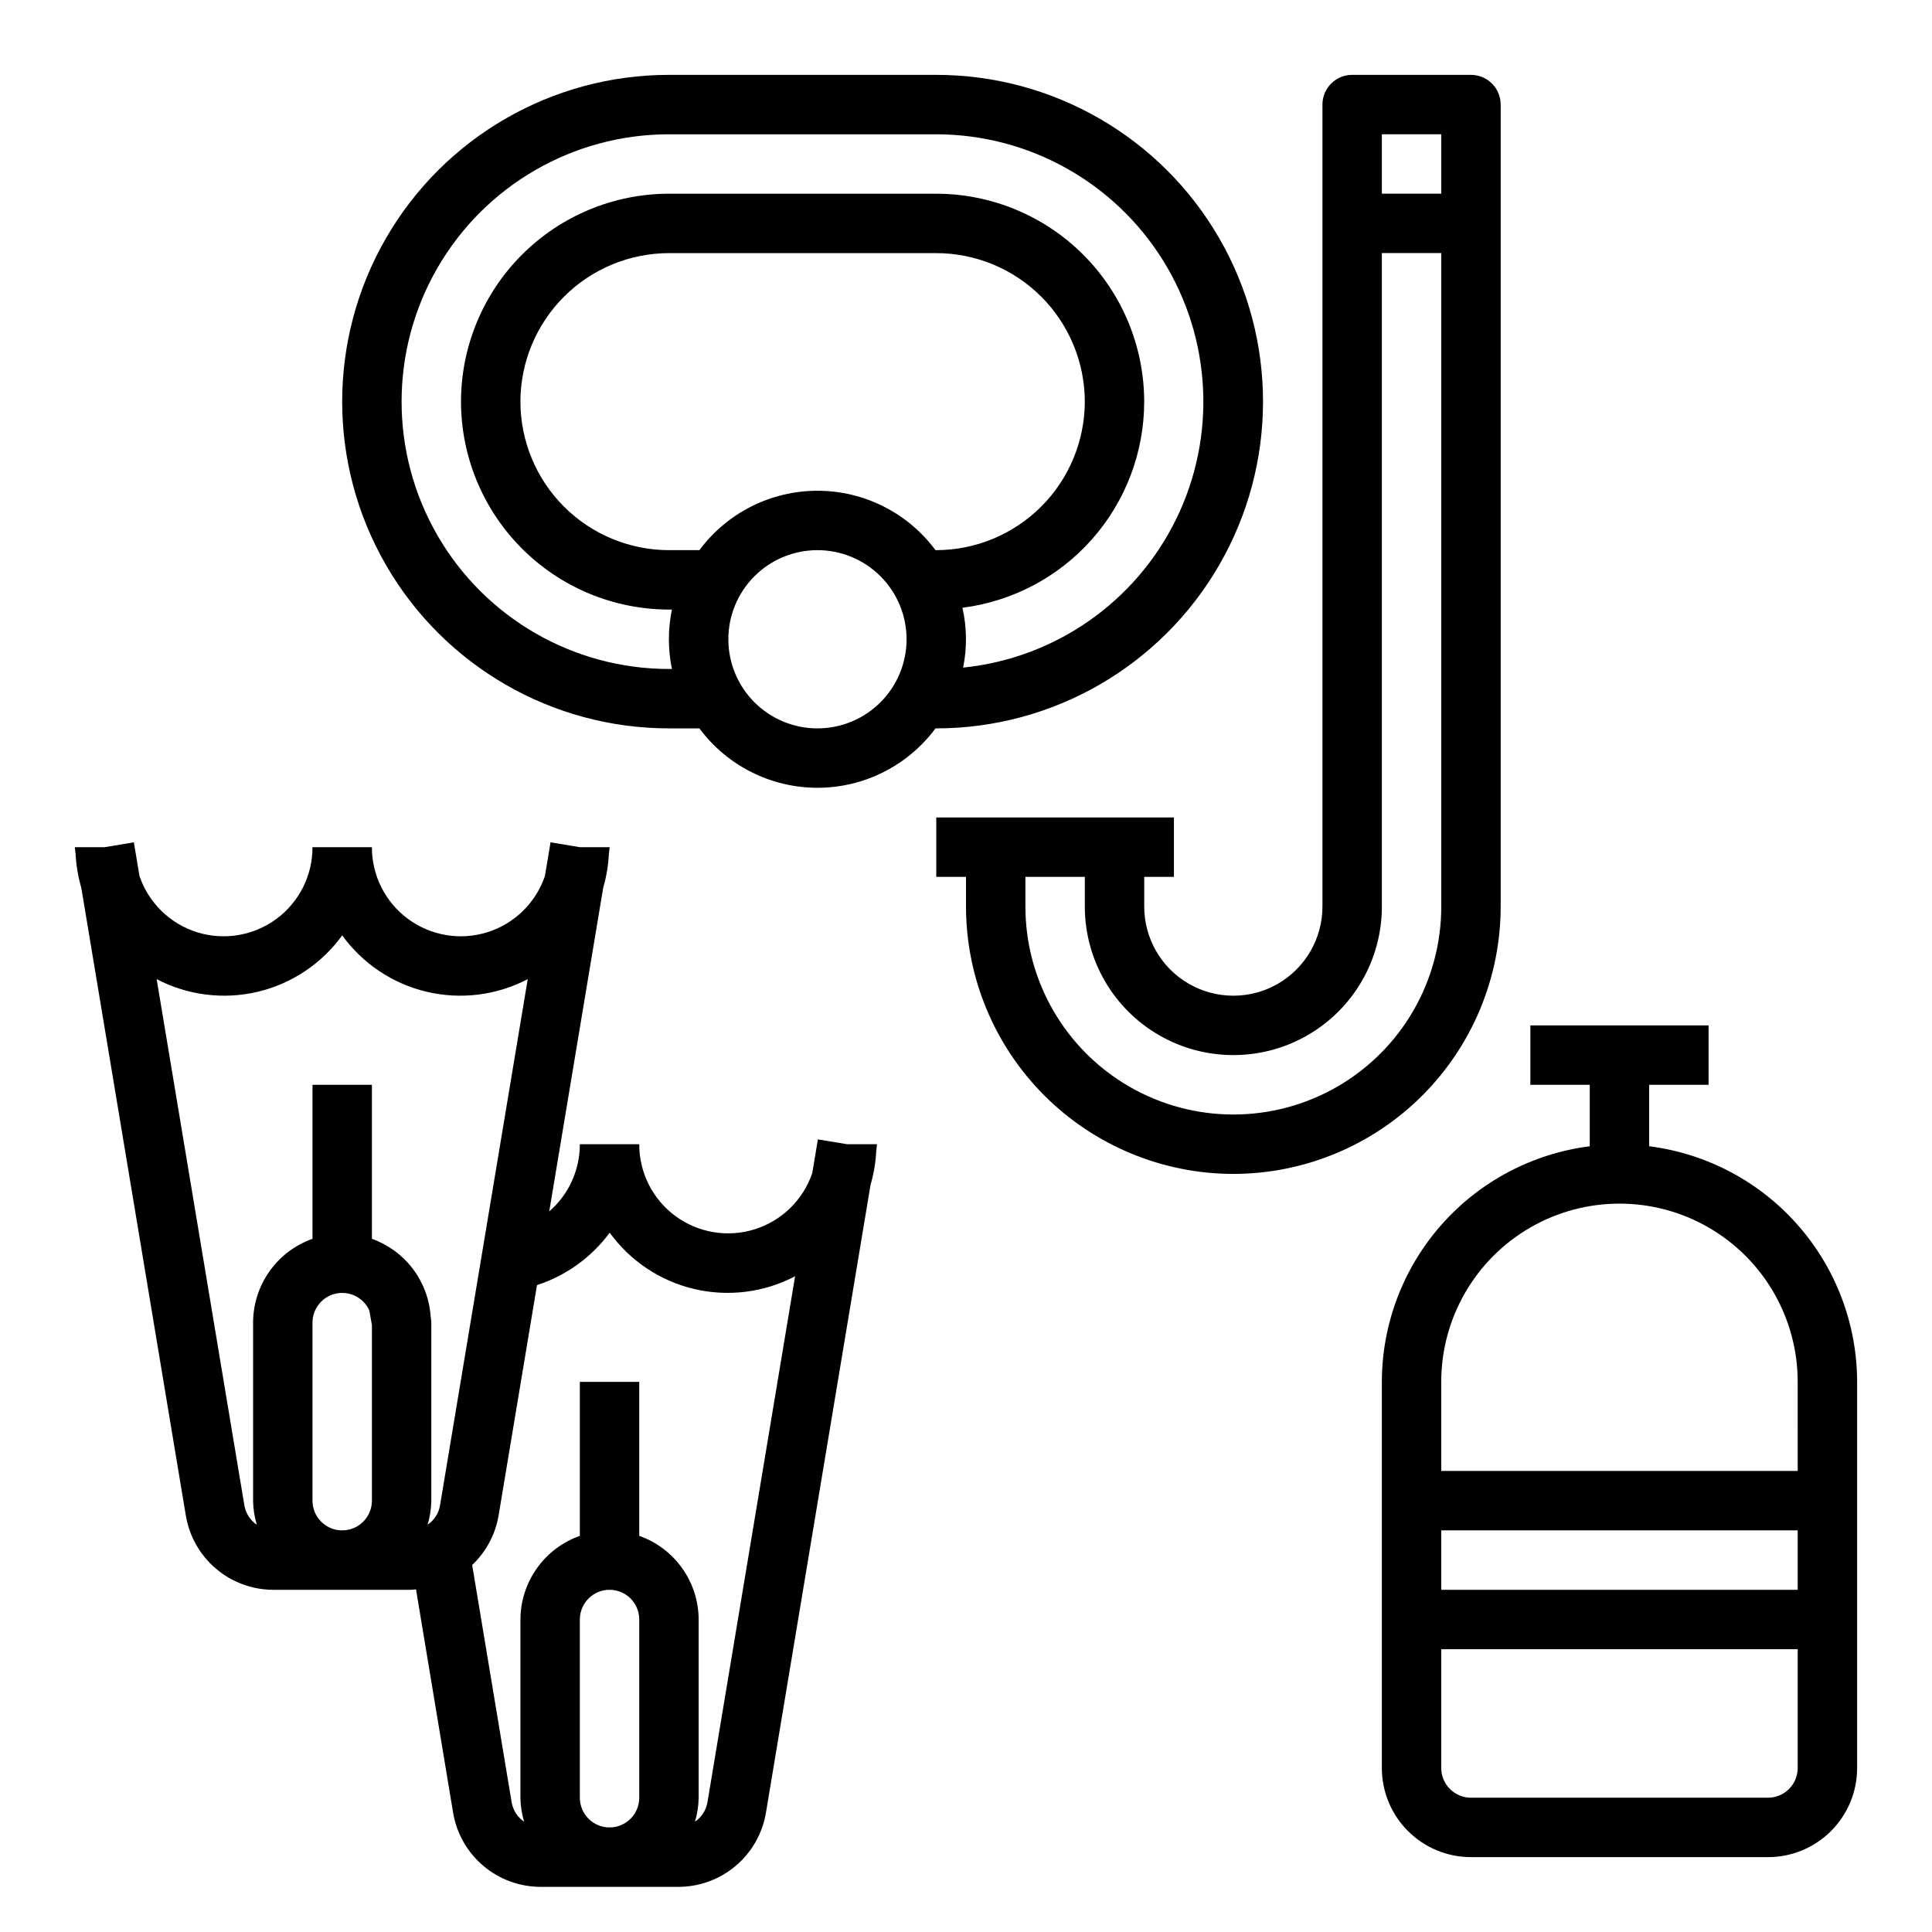
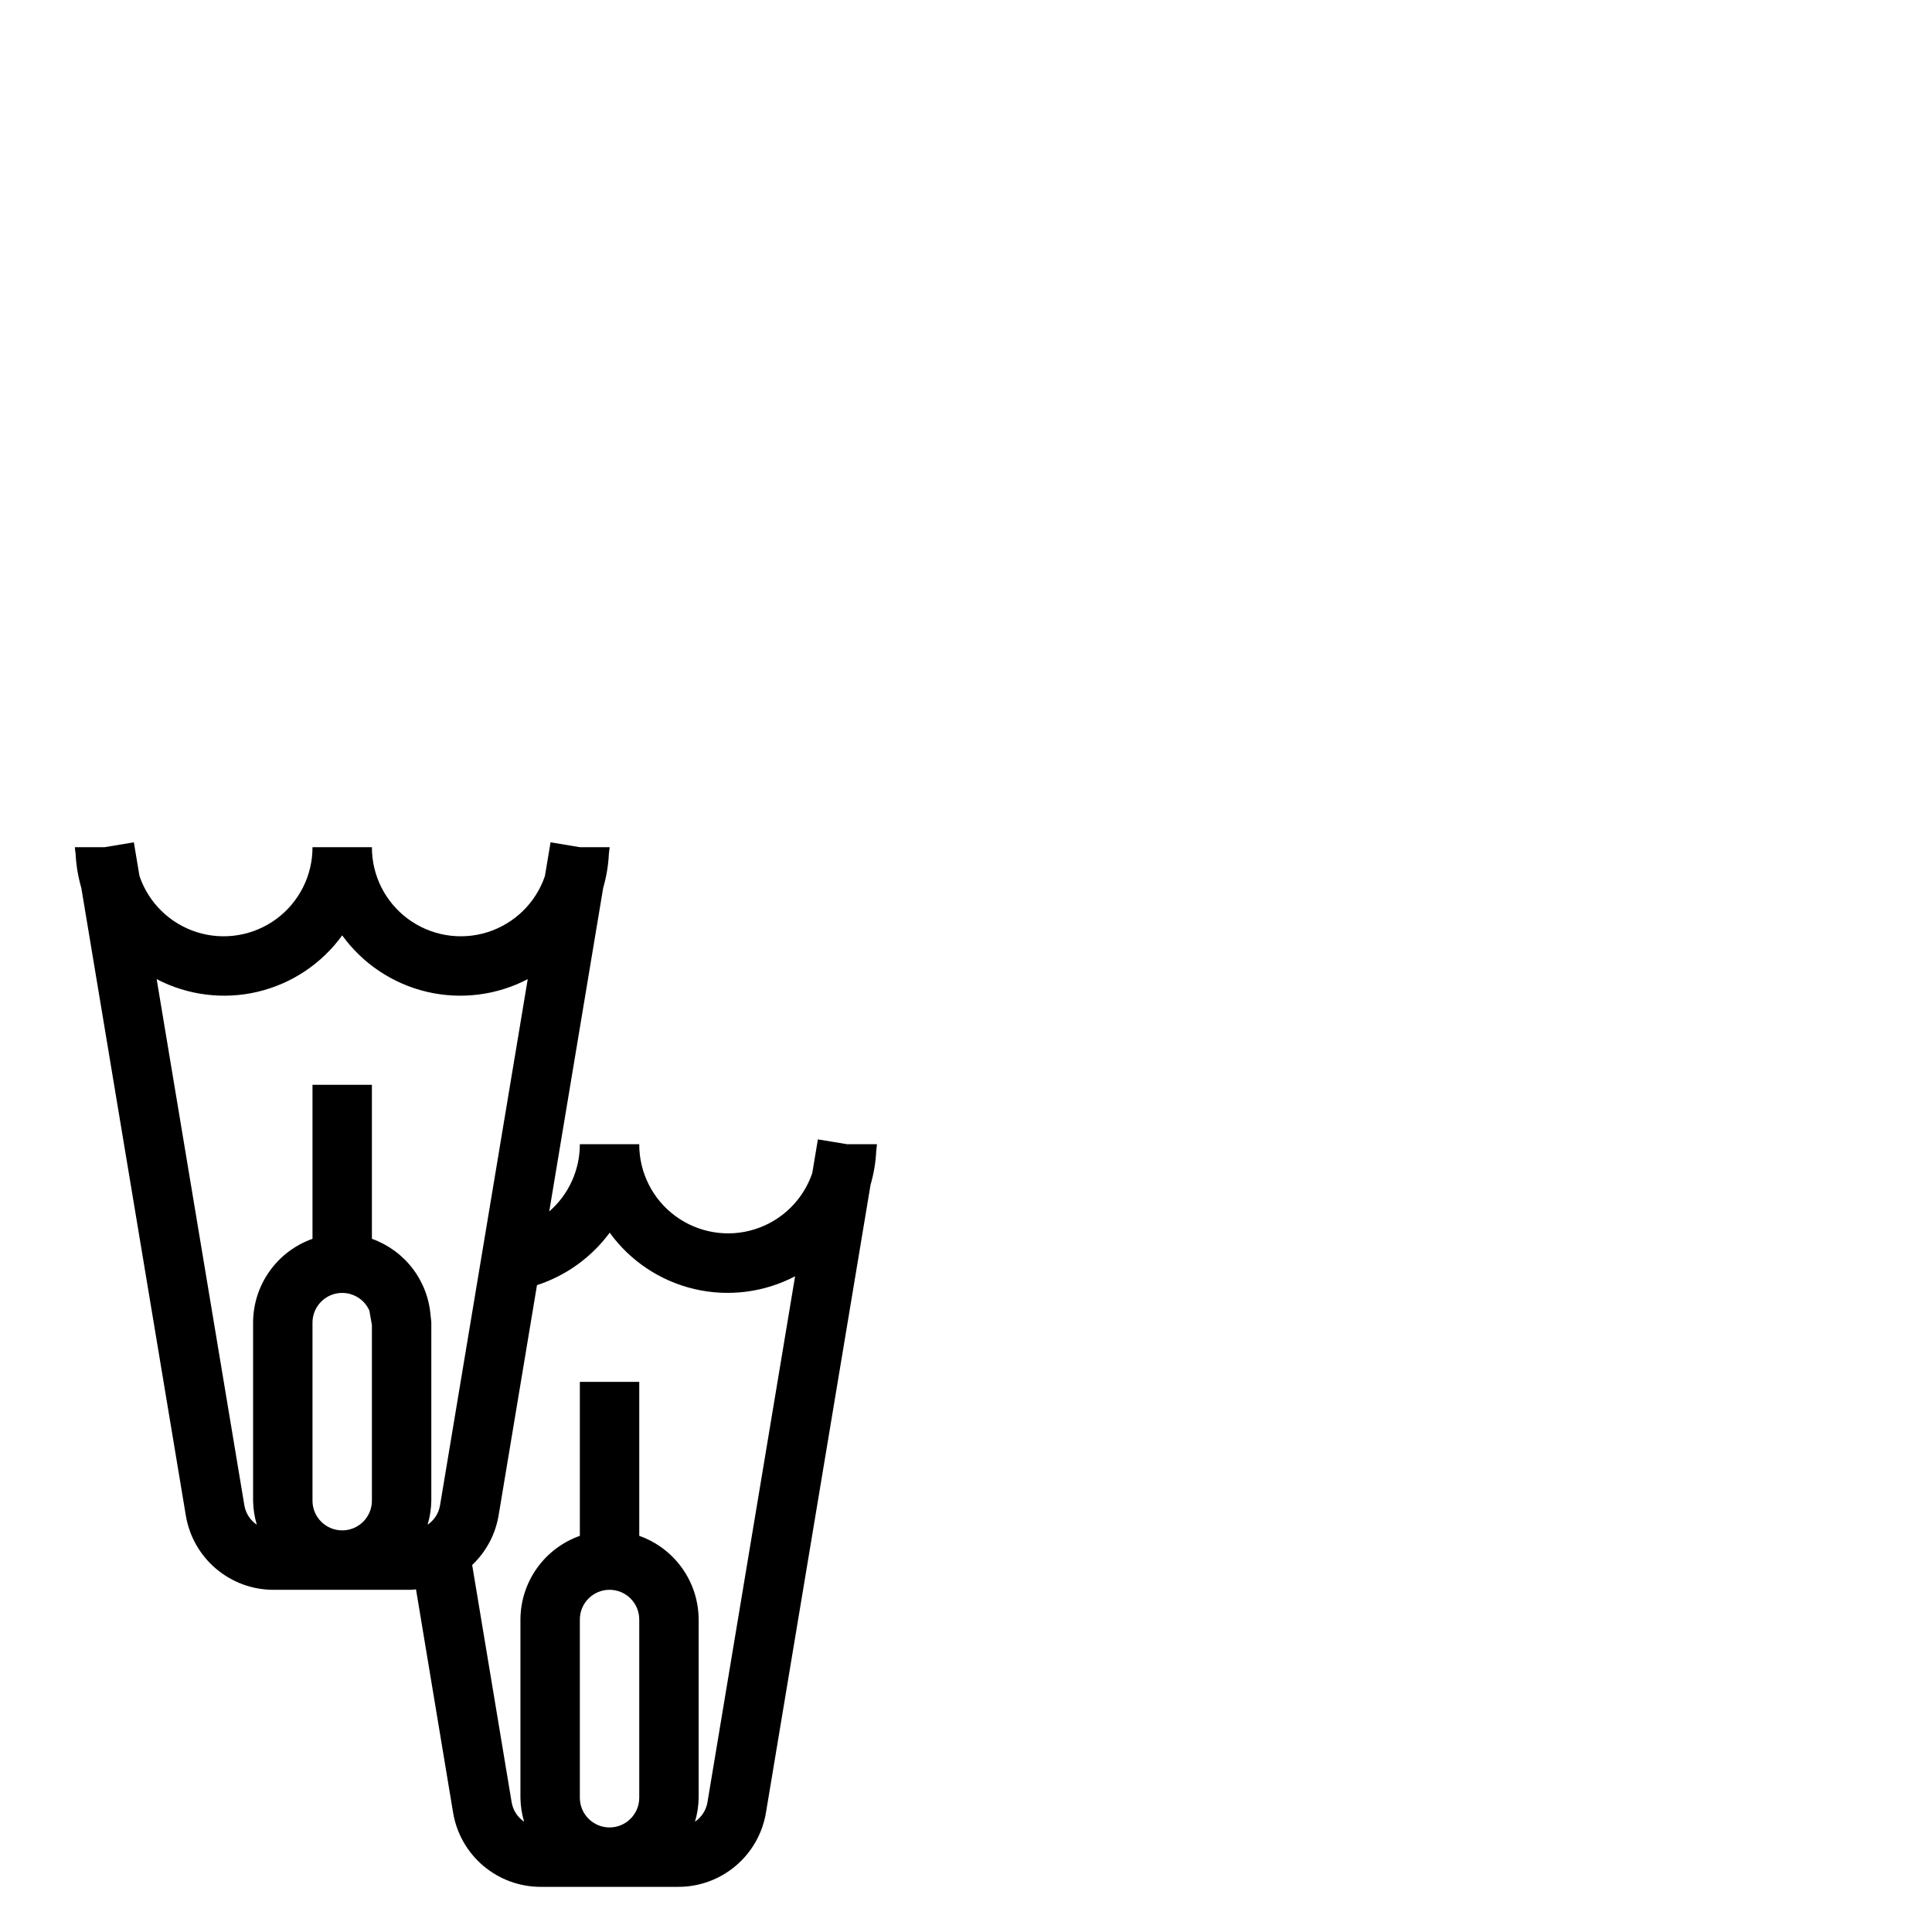
<svg xmlns="http://www.w3.org/2000/svg" fill="#000000" width="800px" height="800px" version="1.1" viewBox="144 144 512 512">
  <g>
-     <path d="m392.12 163.84h-70.848c-30.934 0-59.523 16.508-74.988 43.297-15.469 26.793-15.469 59.801 0 86.594 15.465 26.793 44.055 43.297 74.988 43.297h8.078c7.348 9.902 18.949 15.742 31.281 15.742 12.336 0 23.938-5.84 31.285-15.742h0.203c30.938 0 59.523-16.504 74.992-43.297 15.469-26.793 15.469-59.801 0-86.594-15.469-26.789-44.055-43.297-74.992-43.297zm-31.488 173.19c-6.262 0-12.27-2.488-16.699-6.918-4.426-4.43-6.914-10.438-6.914-16.699s2.488-12.27 6.914-16.699c4.43-4.43 10.438-6.918 16.699-6.918 6.266 0 12.273 2.488 16.699 6.918 4.43 4.43 6.918 10.438 6.918 16.699s-2.488 12.27-6.918 16.699c-4.426 4.43-10.434 6.918-16.699 6.918zm31.285-47.23v-0.004c-7.348-9.902-18.949-15.742-31.285-15.742-12.332 0-23.934 5.84-31.281 15.742h-8.078c-10.434-0.012-20.438-4.164-27.816-11.539-7.379-7.379-11.531-17.387-11.543-27.82 0.02-10.434 4.172-20.434 11.551-27.812 7.375-7.375 17.375-11.527 27.809-11.547h70.848c10.438 0.012 20.441 4.164 27.82 11.543 7.379 7.379 11.527 17.383 11.543 27.816-0.02 10.434-4.172 20.434-11.551 27.812-7.379 7.375-17.379 11.527-27.812 11.547zm7.32 31.125c1.066-5.242 1.004-10.648-0.18-15.863 13.297-1.688 25.527-8.164 34.395-18.223 8.867-10.055 13.762-22.996 13.773-36.402-0.02-14.609-5.832-28.613-16.16-38.945-10.328-10.328-24.336-16.141-38.945-16.16h-70.848c-14.609 0.02-28.613 5.832-38.941 16.16-10.332 10.332-16.145 24.336-16.16 38.945 0.016 14.609 5.828 28.613 16.16 38.945 10.328 10.328 24.332 16.141 38.941 16.16h0.789c-1.062 5.195-1.062 10.547 0 15.742h-0.789c-25.312 0-48.699-13.504-61.355-35.422-12.656-21.922-12.656-48.93 0-70.848 12.656-21.922 36.043-35.426 61.355-35.426h70.848c24.453 0.023 47.164 12.656 60.086 33.414 12.918 20.762 14.219 46.715 3.441 68.664-10.781 21.949-32.113 36.785-56.441 39.258z" />
-     <path d="m470.85 455.1c18.781-0.02 36.793-7.492 50.074-20.773s20.754-31.289 20.773-50.074v-212.54c0-2.09-0.828-4.09-2.305-5.566-1.477-1.477-3.481-2.309-5.566-2.309h-31.488c-4.348 0-7.875 3.527-7.875 7.875v212.54c0 8.438-4.5 16.234-11.805 20.453-7.309 4.219-16.312 4.219-23.617 0-7.309-4.219-11.809-12.016-11.809-20.453v-7.871h7.871v-15.746h-62.977v15.742h7.871v7.871l0.004 0.004c0.02 18.785 7.492 36.793 20.773 50.074s31.289 20.754 50.074 20.773zm39.359-275.52h15.742v15.742h-15.742zm-94.465 196.8h15.742v7.871h0.004c0 14.062 7.5 27.055 19.68 34.086 12.176 7.031 27.18 7.031 39.359 0 12.176-7.031 19.68-20.023 19.68-34.086v-173.18h15.742v173.18c0 19.688-10.5 37.879-27.551 47.723-17.051 9.844-38.055 9.844-55.105 0-17.047-9.844-27.551-28.035-27.551-47.723z" />
    <path d="m368.51 447.23-7.762-1.281-1.488 8.926c-2.418 7.109-8.078 12.645-15.246 14.895-7.164 2.25-14.973 0.949-21.023-3.504-6.047-4.453-9.609-11.523-9.586-19.035h-15.742c0.008 6.832-2.949 13.332-8.109 17.809l14.297-85.75c0.863-2.977 1.371-6.047 1.516-9.141l0.055-0.348c0-0.441 0.133-0.852 0.133-1.289h-7.891l-7.762-1.289-1.496 8.949v-0.004c-2.422 7.109-8.086 12.633-15.25 14.879s-14.969 0.941-21.012-3.512c-6.047-4.453-9.605-11.52-9.586-19.023h-15.746c0.02 7.504-3.539 14.57-9.582 19.023-6.047 4.453-13.852 5.758-21.016 3.512-7.16-2.246-12.824-7.769-15.246-14.879l-1.496-8.949-7.762 1.293h-7.875c0 0.441 0.117 0.852 0.133 1.289l0.055 0.348h0.004c0.145 3.094 0.652 6.164 1.52 9.141l27.691 166.29c0.906 5.523 3.746 10.539 8.016 14.156 4.269 3.617 9.684 5.594 15.277 5.582h36.305c0.48 0 0.938-0.094 1.41-0.125l9.828 59.164c0.914 5.508 3.758 10.512 8.02 14.117 4.266 3.606 9.672 5.578 15.258 5.562h36.367c5.59 0.012 11.004-1.965 15.27-5.582 4.266-3.613 7.102-8.629 8.008-14.145l27.703-166.3c0.867-2.981 1.379-6.055 1.52-9.156l0.055-0.34c0-0.441 0.125-0.844 0.125-1.281zm-125.95 94.465c0 4.348-3.523 7.871-7.871 7.871s-7.875-3.523-7.875-7.871v-47.234c0.023-3.707 2.633-6.898 6.262-7.66 3.633-0.758 7.301 1.121 8.809 4.512l0.676 3.84zm18.043 1.301v-0.004c-0.359 2.066-1.547 3.898-3.285 5.07 0.621-2.066 0.953-4.211 0.984-6.367v-47.234c0-0.465-0.109-0.898-0.133-1.355l-0.047-0.301v0.004c-0.32-4.562-1.961-8.93-4.727-12.574s-6.531-6.402-10.836-7.938v-40.809h-15.746v40.809c-4.586 1.621-8.562 4.621-11.379 8.59-2.82 3.969-4.344 8.711-4.363 13.574v47.234c0.031 2.156 0.363 4.301 0.984 6.367-1.738-1.172-2.922-3.004-3.285-5.07l-23.254-139.51c8.227 4.293 17.719 5.484 26.746 3.356 9.027-2.133 16.988-7.441 22.426-14.957 5.434 7.516 13.395 12.824 22.422 14.957 9.027 2.129 18.523 0.938 26.746-3.356zm52.805 77.418c0 4.348-3.523 7.875-7.871 7.875s-7.871-3.527-7.871-7.875v-47.23c0-4.348 3.523-7.871 7.871-7.871s7.871 3.523 7.871 7.871zm18.059 1.301c-0.375 2.055-1.559 3.875-3.289 5.047 0.617-2.062 0.945-4.195 0.973-6.348v-47.23c-0.02-4.867-1.543-9.609-4.359-13.578-2.82-3.969-6.793-6.969-11.383-8.59v-40.809h-15.742v40.809c-4.59 1.621-8.566 4.621-11.383 8.59-2.82 3.969-4.344 8.711-4.363 13.578v47.23c0.031 2.152 0.359 4.293 0.977 6.356-1.73-1.176-2.914-2.992-3.289-5.047l-10.477-62.977h-0.004c3.699-3.504 6.16-8.113 7.008-13.141l10.172-61.031c7.715-2.512 14.449-7.371 19.27-13.902 5.434 7.508 13.391 12.809 22.41 14.93 9.023 2.121 18.508 0.926 26.719-3.371z" />
-     <path d="m581.05 447.77v-16.285h15.742l0.004-15.746h-47.234v15.742h15.742v16.289h0.004c-15.207 1.93-29.188 9.332-39.328 20.824-10.145 11.488-15.754 26.281-15.777 41.609v102.34c0 6.262 2.488 12.27 6.918 16.699 4.426 4.43 10.434 6.918 16.699 6.918h78.719c6.262 0 12.27-2.488 16.699-6.918 4.43-4.43 6.918-10.438 6.918-16.699v-102.34c-0.027-15.328-5.637-30.121-15.777-41.609-10.141-11.492-24.121-18.895-39.328-20.824zm39.359 164.77c0 2.09-0.828 4.09-2.305 5.566s-3.477 2.305-5.566 2.305h-78.719c-4.348 0-7.875-3.523-7.875-7.871v-31.488h94.465zm0-47.23h-94.465v-15.746h94.465zm0-31.488h-94.465v-23.617c0-16.875 9.004-32.469 23.617-40.906 14.613-8.434 32.617-8.434 47.234 0 14.613 8.438 23.613 24.031 23.613 40.906z" />
  </g>
</svg>